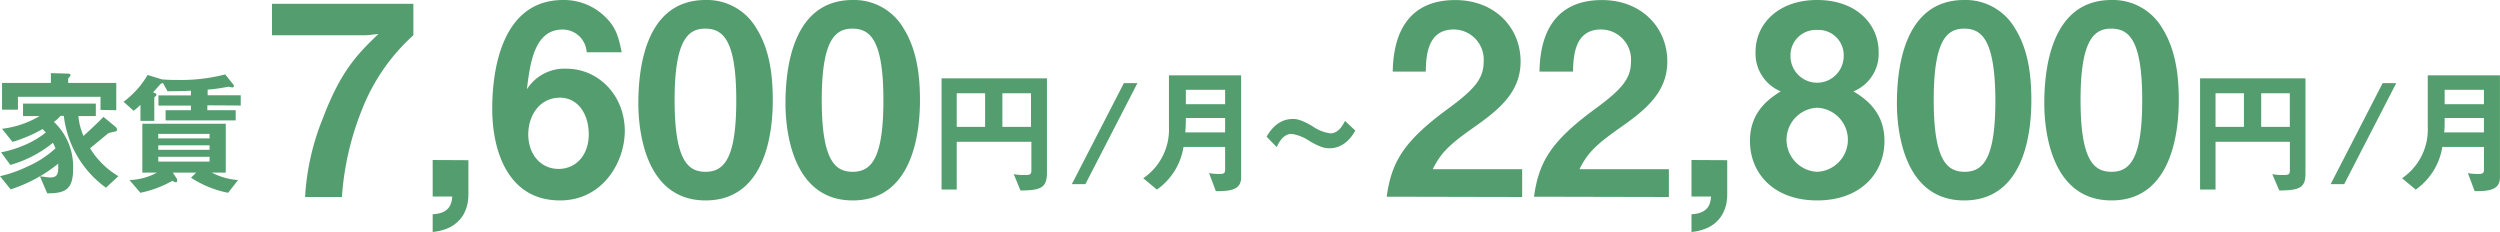
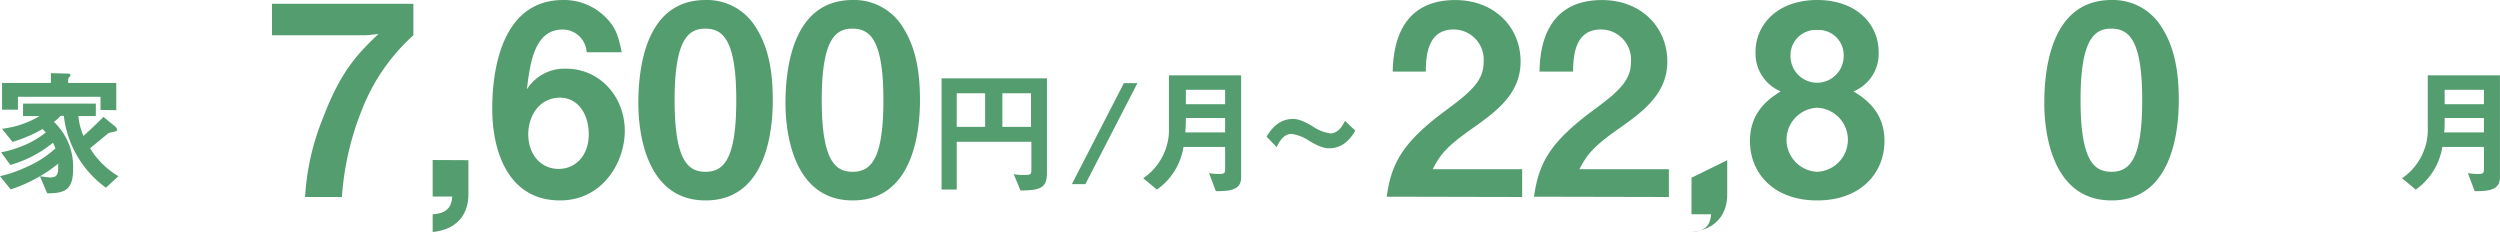
<svg xmlns="http://www.w3.org/2000/svg" id="レイヤー_1" data-name="レイヤー 1" viewBox="0 0 415.61 38.59">
  <defs>
    <style>.cls-1{fill:#539d6f;}</style>
  </defs>
  <title>welfare-text-10</title>
  <path class="cls-1" d="M535.61,383a47.44,47.44,0,0,0-3.3,14.43h-6.12a40.76,40.76,0,0,1,3-13.2c3-7.92,5.9-10.74,9.2-13.91l-2,.22H520.69v-5.23h23.5v5.23A32.65,32.65,0,0,0,535.61,383Z" transform="translate(-475.47 -364.68)" />
  <path class="cls-1" d="M553.34,391.31V397c0,.83,0,5.63-5.94,6.25v-2.95c3-.13,3.17-2,3.26-2.95H547.4v-6.07Z" transform="translate(-475.47 -364.68)" />
  <path class="cls-1" d="M568.57,398c-8.85,0-11.27-8.58-11.27-15.19,0-3.38.31-18.13,11.79-18.13a9.76,9.76,0,0,1,6.87,2.69c1.76,1.67,2.29,3.08,2.86,6H573a4,4,0,0,0-4-3.78c-4.71,0-5.41,5.63-5.94,9.94a7.38,7.38,0,0,1,6.56-3.43c5.37,0,9.72,4.45,9.72,10.39C579.3,391.75,575.61,398,568.57,398Zm0-17.08c-3.48,0-5.28,3.08-5.28,6.08,0,3.34,2.06,5.76,5.06,5.76,2.68,0,5-2.07,5-5.81C573.32,383.52,571.47,380.92,568.57,380.92Z" transform="translate(-475.47 -364.68)" />
  <path class="cls-1" d="M592.77,398c-10.21,0-11.18-12-11.18-16.11,0-5.28.92-17.21,11.18-17.21a9.51,9.51,0,0,1,8.45,4.71c2.2,3.52,2.72,7.79,2.72,11.93S603.28,398,592.77,398Zm-.09-28.56c-2.95,0-5.06,2.15-5.06,11.88,0,10.16,2.29,11.92,5.15,11.92,3.21,0,5.1-2.46,5.1-11.92C597.87,371.15,595.58,369.44,592.68,369.44Z" transform="translate(-475.47 -364.68)" />
  <path class="cls-1" d="M617.23,398c-10.21,0-11.18-12-11.18-16.11,0-5.28.93-17.21,11.18-17.21a9.5,9.5,0,0,1,8.45,4.71c2.2,3.52,2.73,7.79,2.73,11.93S627.75,398,617.23,398Zm-.09-28.56c-2.95,0-5.06,2.15-5.06,11.88,0,10.16,2.29,11.92,5.15,11.92,3.21,0,5.1-2.46,5.1-11.92C622.33,371.15,620.05,369.44,617.14,369.44Z" transform="translate(-475.47 -364.68)" />
  <path class="cls-1" d="M706,397.38c.79-5.72,2.77-9.15,10-14.48,4.71-3.43,6.12-5.19,6.12-8a5,5,0,0,0-5-5.32c-4.44,0-4.58,4.62-4.62,7H707c.09-2.86.44-11.89,10.39-11.89,6.6,0,10.87,4.58,10.87,10.21,0,5.15-3.66,8.06-7.84,11s-5.41,4.23-6.77,6.91h14.87v4.62Z" transform="translate(-475.47 -364.68)" />
  <path class="cls-1" d="M730.49,397.38c.79-5.72,2.77-9.15,10-14.48,4.71-3.43,6.12-5.19,6.12-8a5,5,0,0,0-5-5.32c-4.45,0-4.58,4.62-4.63,7h-5.58c.08-2.86.44-11.89,10.38-11.89,6.6,0,10.87,4.58,10.87,10.21,0,5.15-3.65,8.06-7.83,11s-5.42,4.23-6.78,6.91h14.87v4.62Z" transform="translate(-475.47 -364.68)" />
-   <path class="cls-1" d="M762.61,391.31V397c0,.83,0,5.63-5.94,6.25v-2.95c3-.13,3.17-2,3.26-2.95h-3.26v-6.07Z" transform="translate(-475.47 -364.68)" />
+   <path class="cls-1" d="M762.61,391.31V397c0,.83,0,5.63-5.94,6.25c3-.13,3.17-2,3.26-2.95h-3.26v-6.07Z" transform="translate(-475.47 -364.68)" />
  <path class="cls-1" d="M777.57,398c-7.22,0-11.18-4.49-11.18-9.9,0-4.93,3.3-7.09,5.11-8.23a6.8,6.8,0,0,1-4.18-6.6c0-4.45,3.61-8.59,10.25-8.59s10.21,4.14,10.21,8.59a6.74,6.74,0,0,1-4.18,6.6c1.85,1.14,5.15,3.3,5.15,8.23C788.75,393.51,784.75,398,777.57,398Zm0-15.41a5.33,5.33,0,0,0,0,10.65,5.33,5.33,0,0,0,0-10.65Zm0-12.93a4.21,4.21,0,0,0-4.44,4.35,4.42,4.42,0,0,0,8.84,0A4.18,4.18,0,0,0,777.57,369.66Z" transform="translate(-475.47 -364.68)" />
-   <path class="cls-1" d="M802,398c-10.21,0-11.18-12-11.18-16.11,0-5.28.92-17.21,11.18-17.21a9.51,9.51,0,0,1,8.45,4.71c2.2,3.52,2.72,7.79,2.72,11.93S812.55,398,802,398ZM802,369.44c-3,0-5.06,2.15-5.06,11.88,0,10.16,2.29,11.92,5.15,11.92,3.21,0,5.1-2.46,5.1-11.92C807.14,371.15,804.85,369.44,802,369.44Z" transform="translate(-475.47 -364.68)" />
  <path class="cls-1" d="M826.5,398c-10.21,0-11.18-12-11.18-16.11,0-5.28.93-17.21,11.18-17.21a9.5,9.5,0,0,1,8.45,4.71c2.2,3.52,2.73,7.79,2.73,11.93S837,398,826.5,398Zm-.09-28.56c-2.95,0-5.06,2.15-5.06,11.88,0,10.16,2.29,11.92,5.15,11.92,3.21,0,5.1-2.46,5.1-11.92C831.6,371.15,829.32,369.44,826.41,369.44Z" transform="translate(-475.47 -364.68)" />
  <path class="cls-1" d="M493.08,395.88a17.17,17.17,0,0,1-7-11.94h-.55a5.59,5.59,0,0,1-1.1,1,10.25,10.25,0,0,1,3.19,7.88c0,3.48-1.45,4-4.3,4L482.11,394c.37,0,1.22.18,1.75.18,1.33,0,1.31-.85,1.29-2.3a22.63,22.63,0,0,1-3.64,2.44,23.89,23.89,0,0,1-4.27,1.84l-1.77-2.19a21.46,21.46,0,0,0,4.62-1.63,16.58,16.58,0,0,0,4.6-3,6.13,6.13,0,0,0-.42-.92,19.77,19.77,0,0,1-7.08,3.68L475.65,390a18.14,18.14,0,0,0,3.68-1.11,15.08,15.08,0,0,0,3.75-2.18c-.16-.19-.37-.42-.53-.58a23.48,23.48,0,0,1-5,2.14l-1.75-2.18a15.79,15.79,0,0,0,6.26-2.12h-2.76v-2.07H491.4v2.07h-2.9a10.52,10.52,0,0,0,.85,3.31c1.09-1,2.33-2.14,3.32-3.17l1.93,1.59a.88.88,0,0,1,.34.55c0,.16-.14.23-.23.27a12.07,12.07,0,0,0-1.22.3l-3.05,2.51a13.78,13.78,0,0,0,4.71,4.64Zm-.9-12.93v-2.18H478.45v2.14h-2.64v-4.44h8.12v-1.63l2.69.07c.14,0,.57,0,.57.23a.55.55,0,0,1-.16.32c-.16.16-.23.27-.23.39v.62h8V383Z" transform="translate(-475.47 -364.68)" />
-   <path class="cls-1" d="M509.94,382.19V383h4.71v1.7H503V383h4.21v-.76h-5.4v-1.7h5.4v-.78c-1.49.07-2.28.07-3.89.09l-.78-1.4c0,.05-.32.14-.37.18s-1.05,1.2-1.26,1.41c.3.09.57.2.57.39a.34.34,0,0,1-.13.23c-.21.18-.23.2-.23.3v3.81h-2.3V382.1a9.35,9.35,0,0,1-1.13,1l-1.68-1.5a15,15,0,0,0,4-4.46l2.39.74c.9.07,1.47.09,2.46.09a29.41,29.41,0,0,0,8.05-.92l1.29,1.61a.55.55,0,0,1,.16.32.24.24,0,0,1-.25.23c-.1,0-.58-.11-.69-.11s-.63.13-.74.13c-1.08.21-2.16.3-2.69.35v.94h5.5v1.7Zm3.45,14.54a17.18,17.18,0,0,1-6.16-2.51l.85-.85h-3.89l.6.9a.77.77,0,0,1,.14.39c0,.18-.07.32-.23.32s-.28-.09-.56-.25a18.33,18.33,0,0,1-5.33,2L497,394.61a10.2,10.2,0,0,0,4.57-1.24h-2.44v-8.12H513v8.12h-2.32a11.06,11.06,0,0,0,4.37,1.24Zm-3.08-9.8h-8.53v.76h8.53Zm0,1.91h-8.53v.74h8.53Zm0,1.91h-8.53v.8h8.53Z" transform="translate(-475.47 -364.68)" />
  <path class="cls-1" d="M645.12,396.35,644,393.63a8.88,8.88,0,0,0,1.93.14c.76,0,1-.09,1-.76v-4.76H634.52v7.94H632V377.7h17.52v15.84C649.47,395.93,648.43,396.32,645.12,396.35Zm-5.88-16.17h-4.72v5.59h4.72Zm7.63,0h-4.76v5.59h4.76Z" transform="translate(-475.47 -364.68)" />
  <path class="cls-1" d="M655.91,395.29h-2.25l8.65-16.79h2.25Z" transform="translate(-475.47 -364.68)" />
  <path class="cls-1" d="M677.6,396.46l-1.13-3a9.78,9.78,0,0,0,1.82.14c.67,0,.85-.19.85-.69v-3.8h-6.92a10.72,10.72,0,0,1-4.42,7.09l-2.27-1.89a9.79,9.79,0,0,0,4.27-8.53v-8.58h12v16.95C681.81,396.3,679.94,396.46,677.6,396.46Zm1.54-12.16h-6.53c0,1.29-.05,1.88-.09,2.39h6.62Zm0-4.69h-6.53V382h6.53Z" transform="translate(-475.47 -364.68)" />
  <path class="cls-1" d="M696.48,389.33c-.5,0-1.26,0-3.29-1.19a7.1,7.1,0,0,0-3-1.2c-1.4,0-2.14,1.47-2.48,2.19l-1.68-1.73c.53-.87,1.81-2.94,4.34-2.94.49,0,1.27,0,3.27,1.19a6.79,6.79,0,0,0,3,1.2c1.35,0,2.09-1.4,2.43-2.07l1.71,1.61C700.3,387.24,699,389.33,696.48,389.33Z" transform="translate(-475.47 -364.68)" />
-   <path class="cls-1" d="M854.39,396.35l-1.17-2.72a8.88,8.88,0,0,0,1.93.14c.76,0,1-.09,1-.76v-4.76H843.79v7.94h-2.57V377.7h17.52v15.84C858.74,395.93,857.7,396.32,854.39,396.35Zm-5.88-16.17h-4.72v5.59h4.72Zm7.63,0h-4.76v5.59h4.76Z" transform="translate(-475.47 -364.68)" />
-   <path class="cls-1" d="M865.18,395.29h-2.25l8.64-16.79h2.26Z" transform="translate(-475.47 -364.68)" />
  <path class="cls-1" d="M886.87,396.46l-1.13-3a9.78,9.78,0,0,0,1.82.14c.67,0,.85-.19.85-.69v-3.8h-6.92a10.72,10.72,0,0,1-4.42,7.09l-2.27-1.89a9.79,9.79,0,0,0,4.27-8.53v-8.58h12v16.95C891.08,396.3,889.21,396.46,886.87,396.46Zm1.54-12.16h-6.53c0,1.29,0,1.88-.09,2.39h6.62Zm0-4.69h-6.53V382h6.53Z" transform="translate(-475.47 -364.68)" />
</svg>